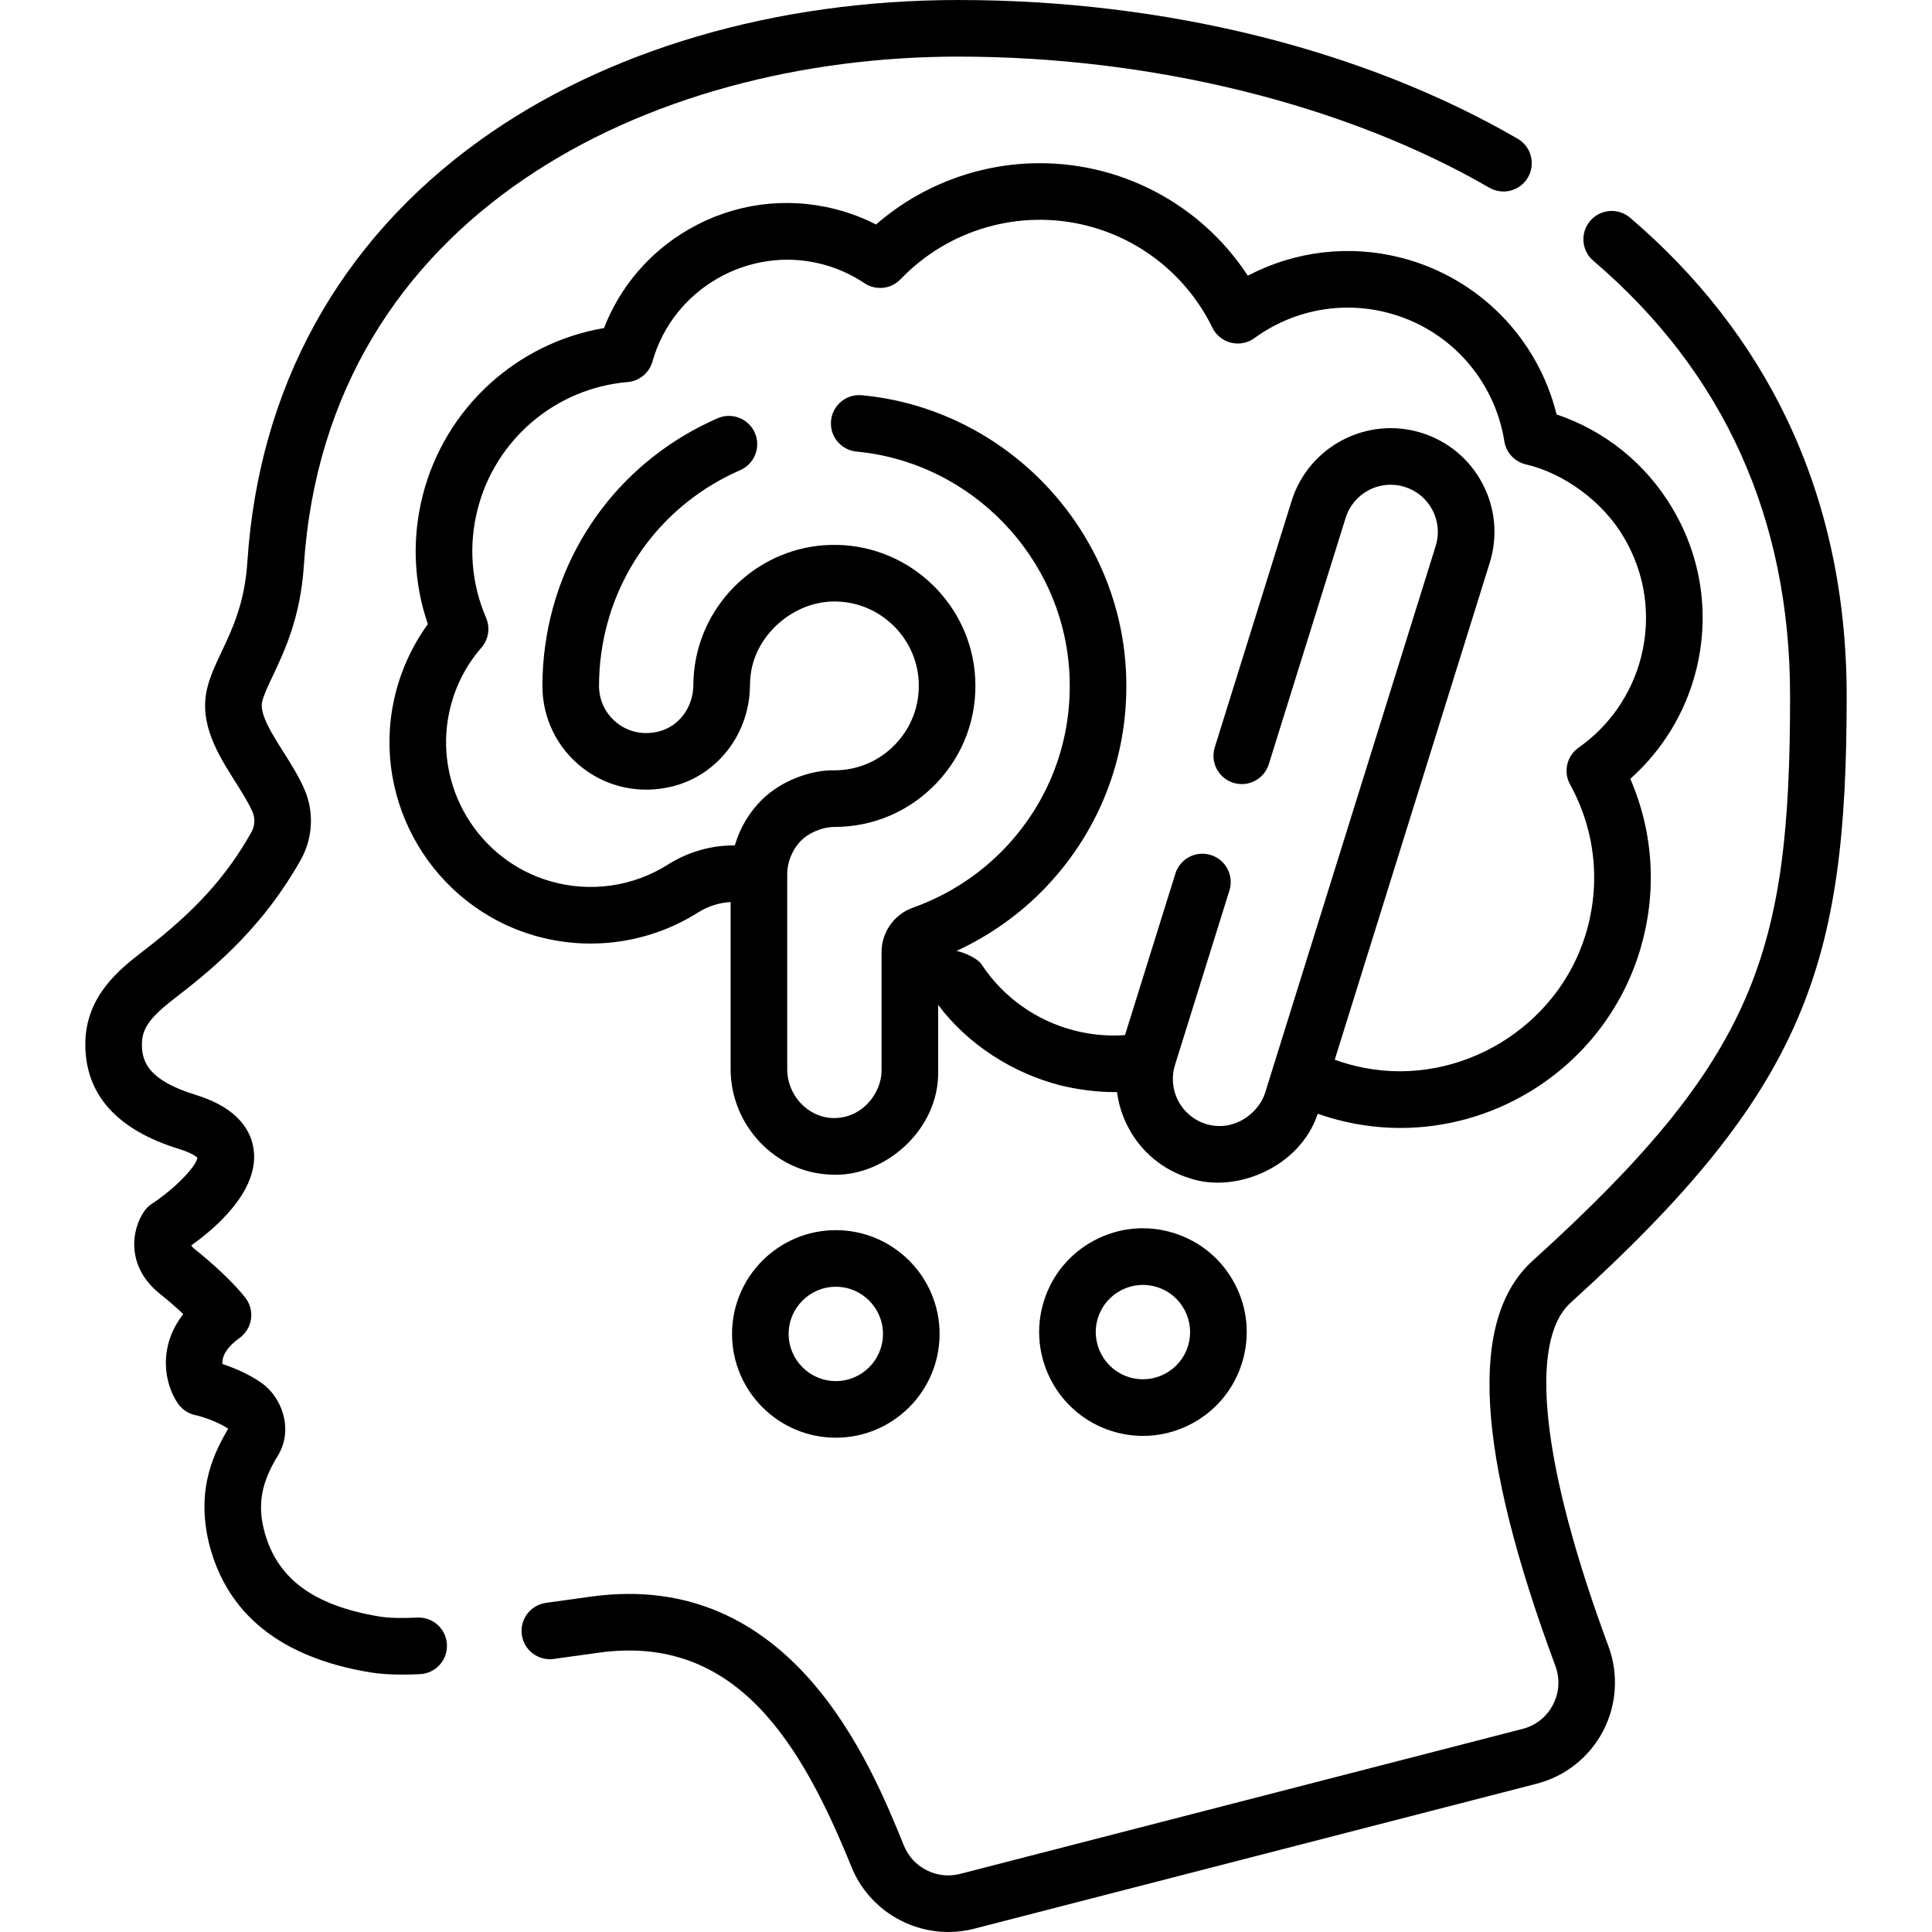
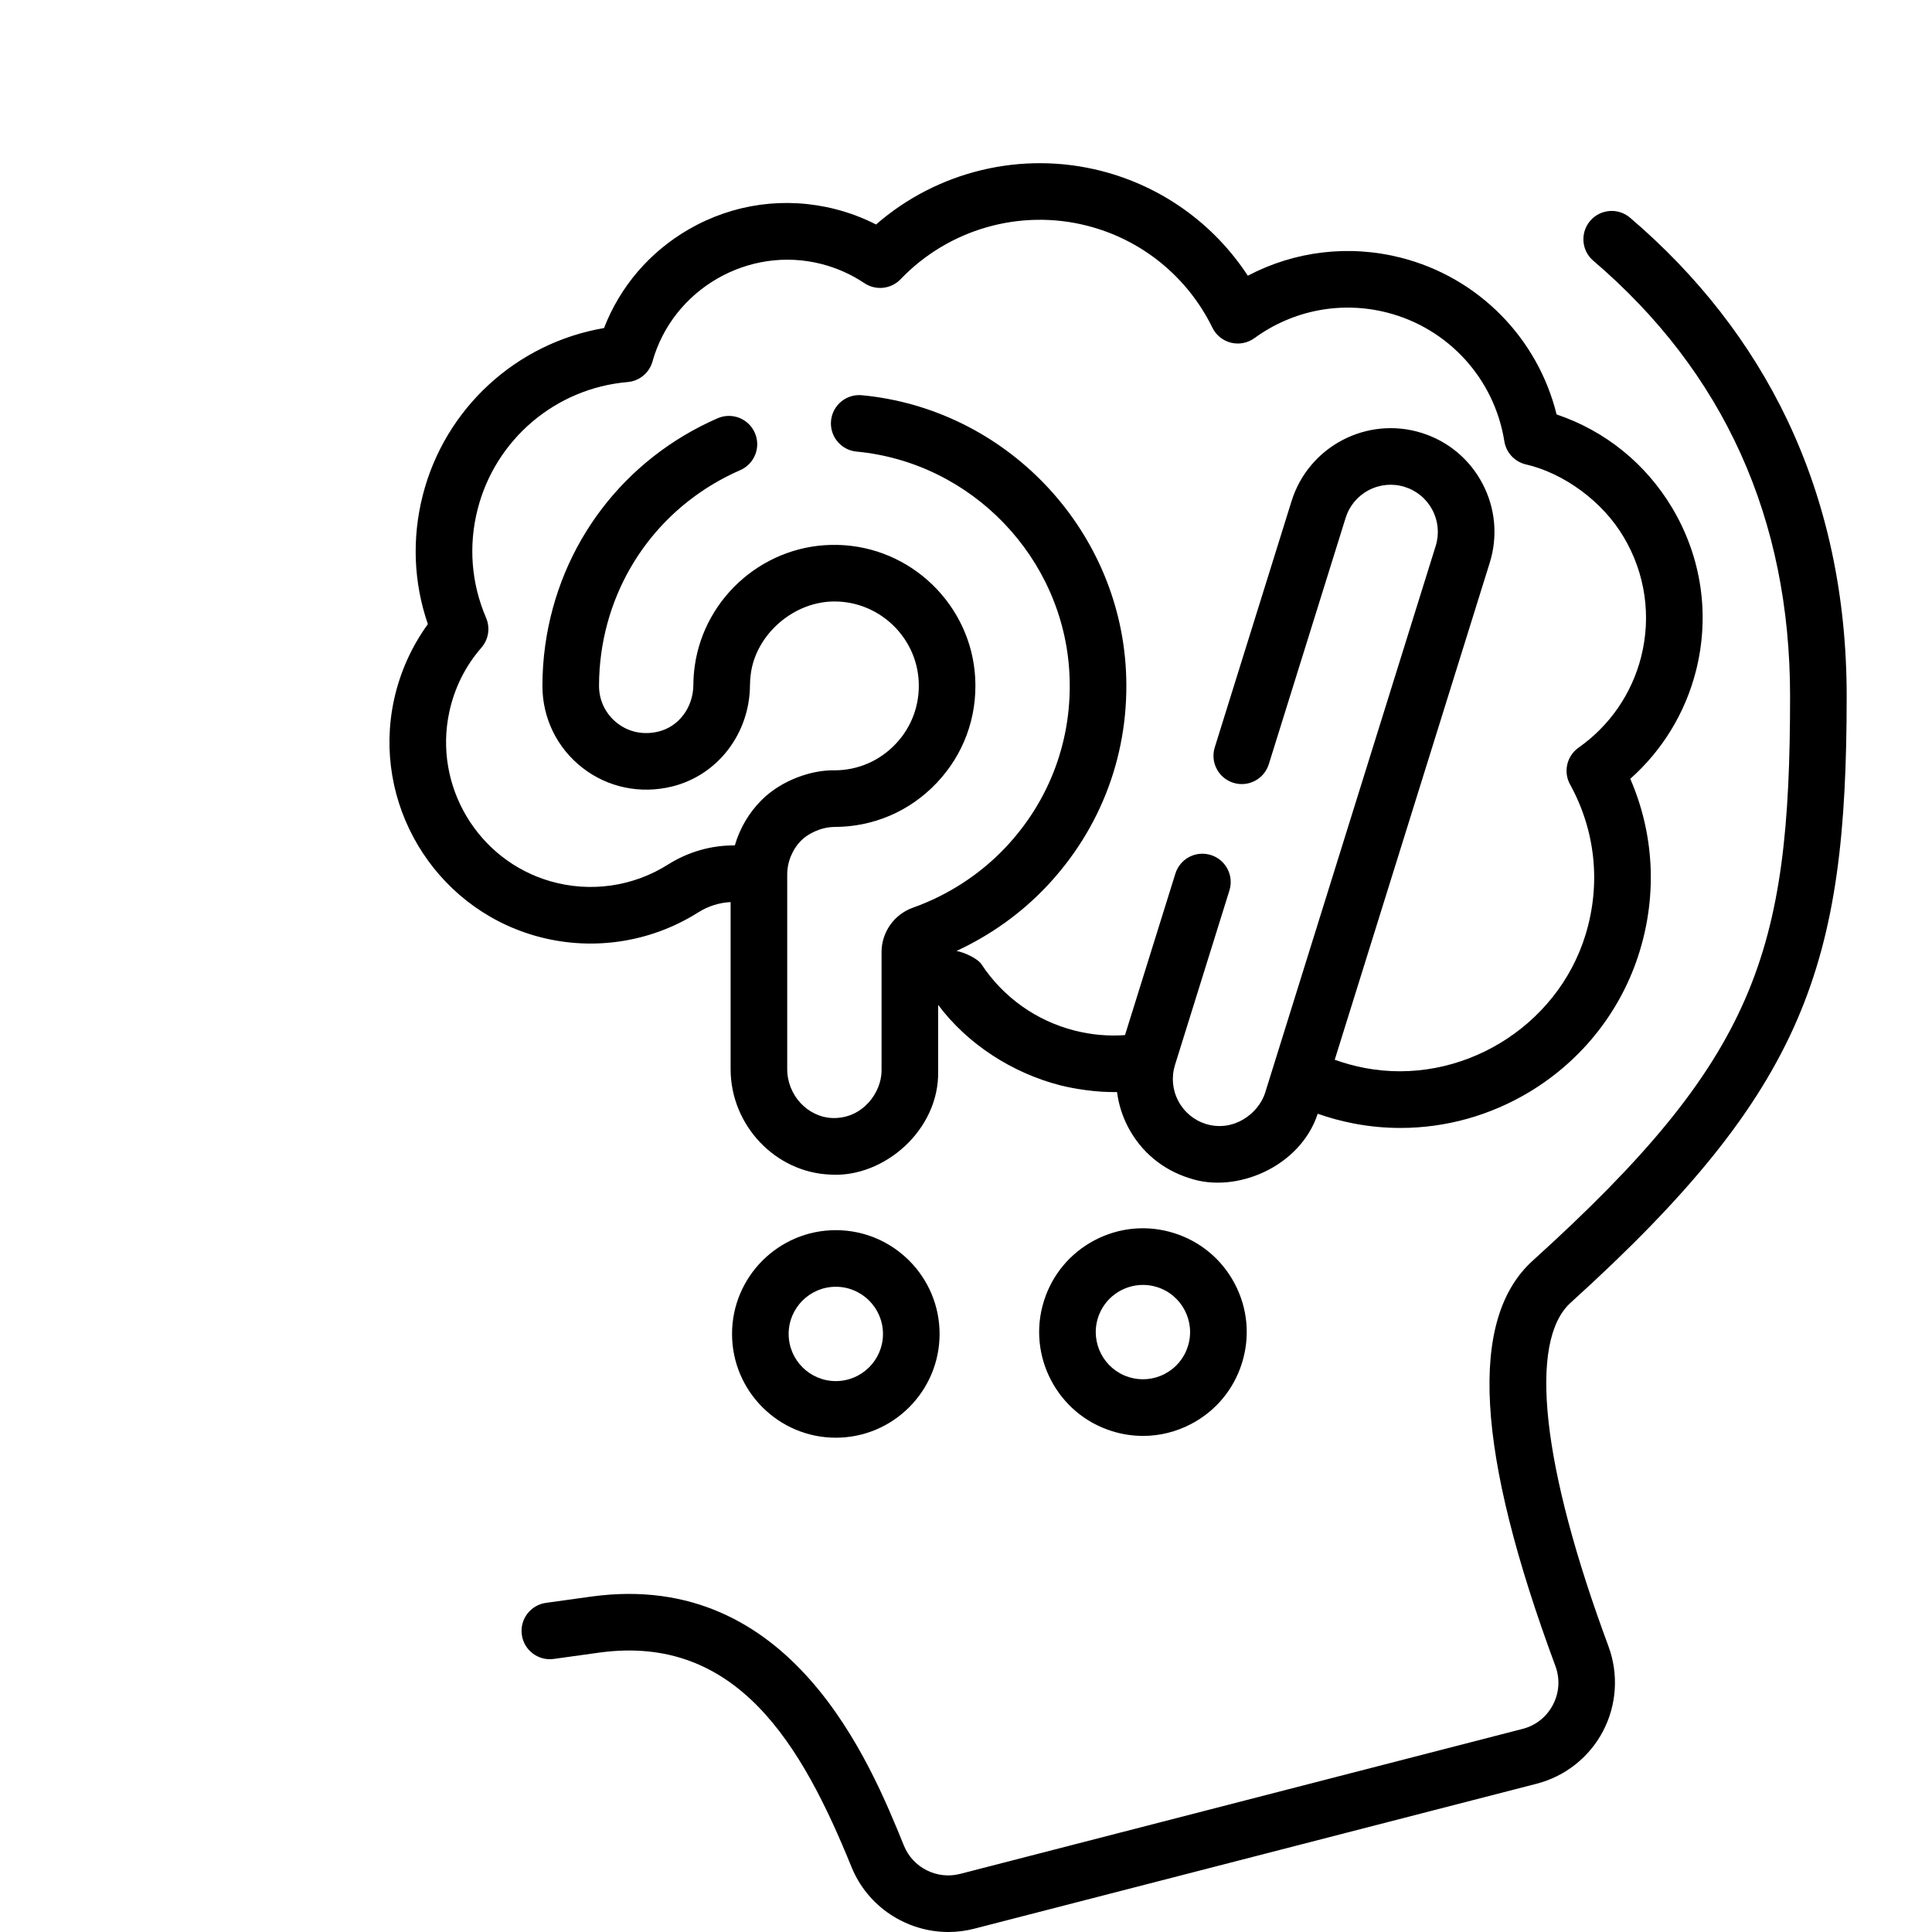
<svg xmlns="http://www.w3.org/2000/svg" id="Capa_1" enable-background="new 0 0 511.992 511.992" height="512" viewBox="0 0 511.992 511.992" width="512">
  <g>
    <path d="m489.381 184.465c0-26.646-5.308-51.286-15.775-73.236-9.61-20.154-23.617-38.165-41.629-53.534-3.151-2.689-7.886-2.313-10.573.837-2.688 3.151-2.314 7.885.837 10.574 34.598 29.52 52.141 68.332 52.141 115.358 0 68.099-8.952 96-68.215 149.634-17.039 15.42-15.072 50.546 6.014 107.383 1.27 3.421 1.039 7.082-.647 10.308-1.678 3.21-4.534 5.477-8.043 6.381l-149.07 38.426c-6.108 1.575-12.503-1.64-14.872-7.477-8.895-21.909-29.738-73.214-82.691-66.04-2.686.364-7.616 1.049-12.186 1.693-4.102.576-6.961 4.367-6.386 8.469.576 4.102 4.367 6.964 8.47 6.385 3.231-.453 6.913-.973 12.116-1.683 36.419-4.941 53.614 24.392 66.778 56.818 4.298 10.587 14.641 17.231 25.66 17.231 2.271 0 4.572-.282 6.854-.871l149.07-38.426c7.563-1.949 13.975-7.037 17.593-13.957 3.626-6.937 4.143-15.127 1.417-22.474-17.669-47.627-21.318-80.812-10.013-91.043 62.576-56.633 73.15-89.811 73.15-160.756z" />
-     <path d="m110.601 428.675c-4.275.199-7.626.106-9.954-.274-17.797-2.913-27.566-10.285-30.746-23.2-2.041-8.197.488-14.178 3.967-19.827 3.918-7.006.648-15.286-4.629-18.94-3.518-2.436-7.438-4.021-10.303-4.965-.117-1.776.771-4.172 4.54-6.89 1.646-1.186 2.74-2.987 3.034-4.994.295-2.006-.235-4.046-1.47-5.655-.44-.574-4.553-5.807-13.278-12.764-.618-.493-.934-.849-1.079-1.121 6.214-4.415 18.074-14.412 16.533-25.468-.645-4.625-3.821-10.879-15.295-14.408-12.559-3.863-14.3-8.72-14.311-13.394-.011-4.767 2.819-7.717 9.593-12.932 10.707-8.242 22.94-18.962 32.502-35.983 3.191-5.681 3.572-12.62 1.02-18.562-1.513-3.52-3.614-6.848-5.646-10.067-3.122-4.945-6.351-10.059-5.6-13.284.409-1.756 1.515-4.093 2.795-6.799 3.104-6.559 7.354-15.542 8.244-29.194 6.08-93.224 91.505-134.954 173.469-134.954 51.27 0 102.548 12.661 140.685 34.737 3.588 2.076 8.174.852 10.249-2.733s.851-8.173-2.734-10.249c-40.947-23.702-93.579-36.755-148.2-36.755-48.471 0-93.544 13.234-126.915 37.265-37.23 26.809-58.504 65.439-61.522 111.716-.704 10.798-3.961 17.682-6.835 23.755-1.579 3.339-3.072 6.493-3.845 9.812-2.173 9.333 2.979 17.494 7.525 24.694 1.802 2.853 3.503 5.548 4.549 7.981.721 1.678.603 3.657-.316 5.293-6.641 11.822-14.919 20.932-28.574 31.444-6.161 4.743-15.471 11.911-15.442 24.851.03 13.306 8.408 22.625 24.901 27.697 3.202.985 4.433 1.944 4.813 2.31-.459 2.51-6.238 8.38-12.036 12.163-.818.53-1.524 1.215-2.08 2.015-3.333 4.799-4.964 14.592 4.202 21.9 2.499 1.992 4.543 3.81 6.15 5.339-6.771 8.717-5.024 18.41-1.438 23.667 1.087 1.593 2.745 2.706 4.631 3.108 1.287.274 5.576 1.513 8.71 3.597-3.256 5.707-8.654 15.285-5.128 30.18 4.662 18.943 19.092 30.522 42.888 34.417 2.339.383 5.09.573 8.332.573 1.477 0 3.055-.04 4.742-.118 4.138-.192 7.336-3.703 7.144-7.84s-3.696-7.346-7.842-7.144z" />
-     <path d="m248.616 266.293.001.001-.001-.002z" />
    <path d="m449.419 177.875c3.762-14.748 1.555-30.077-6.214-43.165-7.017-11.822-17.812-20.536-30.698-24.882-5.01-20.271-20.754-36.308-41.235-41.532-13.791-3.517-28.188-1.761-40.592 4.771-8.98-13.73-22.78-23.676-38.873-27.781-21.074-5.375-43.407.06-59.649 14.204-3.425-1.748-7.036-3.111-10.792-4.068-13.244-3.38-27.056-1.468-38.883 5.379-10.332 5.981-18.154 15.147-22.414 26.138-23.175 3.947-42.145 21.22-48.03 44.295-2.912 11.421-2.438 23.142 1.349 34.165-4.322 5.955-7.394 12.796-8.966 20.027-5.933 27.267 10.409 54.722 37.204 62.505 14.682 4.263 30.5 2.027 43.402-6.135 2.635-1.667 5.603-2.594 8.589-2.739v44.26c0 14.899 11.891 27.442 26.505 27.961 14.063.87 28.849-11.774 28.495-27.482v-17.502c-.072-.016-.144-.032 0-.001.141.032.072.017.001.001 7.783 10.448 19.735 18.103 32.438 21.343 3.466.873 9.476 1.886 14.969 1.766.409 3.21 1.387 6.356 2.936 9.308 3.412 6.505 9.152 11.292 16.165 13.479 12.309 4.269 29.467-2.918 34.074-17.038 3.141 1.1 6.372 1.977 9.673 2.606 4.067.774 8.171 1.157 12.261 1.157 11.963 0 23.808-3.275 34.271-9.597 14.036-8.48 24.381-21.712 29.129-37.257 4.663-15.268 3.751-31.258-2.498-45.669 8.475-7.525 14.559-17.451 17.383-28.517zm-31.082 20.253c-3.134 2.199-4.107 6.406-2.26 9.759 6.748 12.243 8.208 26.375 4.11 39.79-7.524 24.634-33.218 40.16-58.509 35.344-2.726-.519-5.388-1.255-7.968-2.184l41.072-131.683c2.187-7.013 1.513-14.457-1.899-20.962s-9.152-11.292-16.165-13.479c-14.477-4.515-29.926 3.588-34.441 18.064l-20.359 65.276c-1.233 3.954.973 8.159 4.927 9.393 3.96 1.235 8.159-.973 9.394-4.927l20.359-65.275c.994-3.188 3.17-5.797 6.127-7.348 2.955-1.551 6.34-1.856 9.527-.863 3.188.994 5.797 3.17 7.349 6.127 1.551 2.957 1.856 6.34.862 9.528l-45.217 144.972c-1.693 5.275-8.164 10.458-15.654 8.211-3.188-.994-5.797-3.17-7.349-6.127-1.551-2.957-1.856-6.34-.862-9.528l14.422-46.239c1.233-3.954-.973-8.159-4.927-9.393-3.962-1.234-8.16.973-9.394 4.926l-13.349 42.798c-4.468.323-8.95-.077-13.372-1.205-10.127-2.583-18.875-8.802-24.634-17.514-1.107-1.674-4.615-3.189-6.639-3.588 8.909-4.114 17.021-9.893 23.737-16.965 14.756-15.542 22.27-35.906 21.157-57.343-1.972-38.009-32.058-69.372-69.983-72.954-4.123-.388-7.781 2.638-8.172 6.762-.39 4.124 2.638 7.782 6.762 8.172 30.572 2.887 54.824 28.165 56.413 58.797.897 17.288-5.159 33.708-17.055 46.237-6.707 7.063-15.146 12.537-24.408 15.829-4.979 1.77-8.324 6.5-8.324 11.772v31.489c-.04 5.677-4.933 12.687-12.962 12.492-6.638-.236-12.038-6.054-12.038-12.971v-51.542c0-3.401 1.381-6.723 3.788-9.116 1.531-1.523 4.834-3.447 8.714-3.516 10.345 0 19.961-4.132 27.099-11.651 7.13-7.508 10.76-17.356 10.222-27.729-1.01-19.436-17.063-34.967-36.535-35.36-18.9-.427-35.207 13.558-37.801 32.143-.228 1.638-.349 3.309-.359 4.964-.04 5.941-3.823 11.019-9.2 12.348-3.985.985-7.895.191-10.996-2.237-3.054-2.391-4.805-5.981-4.805-9.852 0-2.905.202-5.827.602-8.685 3.017-21.615 16.782-39.743 36.822-48.492 3.796-1.657 5.53-6.078 3.872-9.875-1.656-3.796-6.078-5.528-9.874-3.873-24.857 10.853-41.933 33.344-45.676 60.165-.495 3.542-.746 7.163-.746 10.76 0 8.514 3.848 16.409 10.558 21.662 6.712 5.256 15.402 7.076 23.843 4.988 12.042-2.977 20.513-14 20.601-26.809.007-1.002.079-2.012.216-2.996 1.326-10.453 11.436-19.462 22.632-19.214 11.658.235 21.264 9.521 21.867 21.141.323 6.224-1.85 12.127-6.119 16.623-4.276 4.504-10.032 6.979-16.225 6.979-5.929-.134-13.988 2.57-19.283 7.876-3.358 3.337-5.788 7.508-7.099 12.018-6.17-.055-12.339 1.676-17.723 5.081-9.273 5.867-20.646 7.472-31.2 4.407-19.252-5.592-30.993-25.319-26.73-44.912 1.387-6.379 4.248-12.096 8.505-16.993 1.888-2.172 2.366-5.232 1.231-7.877-3.934-9.168-4.709-19.128-2.241-28.803 4.726-18.528 20.701-32.067 39.752-33.692 3.115-.266 5.739-2.437 6.584-5.447 5.377-19.174 25.45-30.771 44.749-25.846 4.083 1.041 7.924 2.753 11.417 5.088 3.025 2.023 7.068 1.581 9.586-1.049 12.711-13.28 31.654-18.708 49.438-14.174 14.505 3.7 26.601 13.546 33.186 27.013.974 1.992 2.779 3.451 4.932 3.985s4.431.088 6.224-1.218c10.157-7.404 22.959-9.872 35.124-6.769 16.253 4.146 28.457 17.535 31.092 34.111.473 2.974 2.679 5.376 5.602 6.102 10.109 2.304 20.478 9.828 26.049 19.324 5.723 9.643 7.349 20.937 4.577 31.802-2.477 9.694-8.353 18.203-16.55 23.957z" />
    <path d="m327.235 340.238c-3.412-6.505-9.152-11.292-16.165-13.479-7.014-2.188-14.457-1.513-20.962 1.899s-11.292 9.153-13.479 16.166c-4.514 14.476 3.59 29.926 18.064 34.44 2.703.843 5.469 1.261 8.222 1.261 4.39 0 8.743-1.063 12.74-3.16 6.506-3.412 11.293-9.153 13.479-16.166v.001c2.187-7.013 1.513-14.457-1.899-20.962zm-12.421 16.495c-.994 3.188-3.169 5.797-6.126 7.348s-6.34 1.857-9.528.863c-6.58-2.052-10.263-9.075-8.211-15.655 1.667-5.346 6.614-8.779 11.94-8.779 1.229 0 2.479.183 3.714.568 6.58 2.052 10.264 9.075 8.211 15.655z" />
    <path d="m221.496 326c-15.163 0-27.5 12.336-27.5 27.5s12.337 27.5 27.5 27.5 27.5-12.336 27.5-27.5-12.337-27.5-27.5-27.5zm0 40c-6.893 0-12.5-5.607-12.5-12.5s5.607-12.5 12.5-12.5 12.5 5.607 12.5 12.5-5.608 12.5-12.5 12.5z" />
  </g>
</svg>